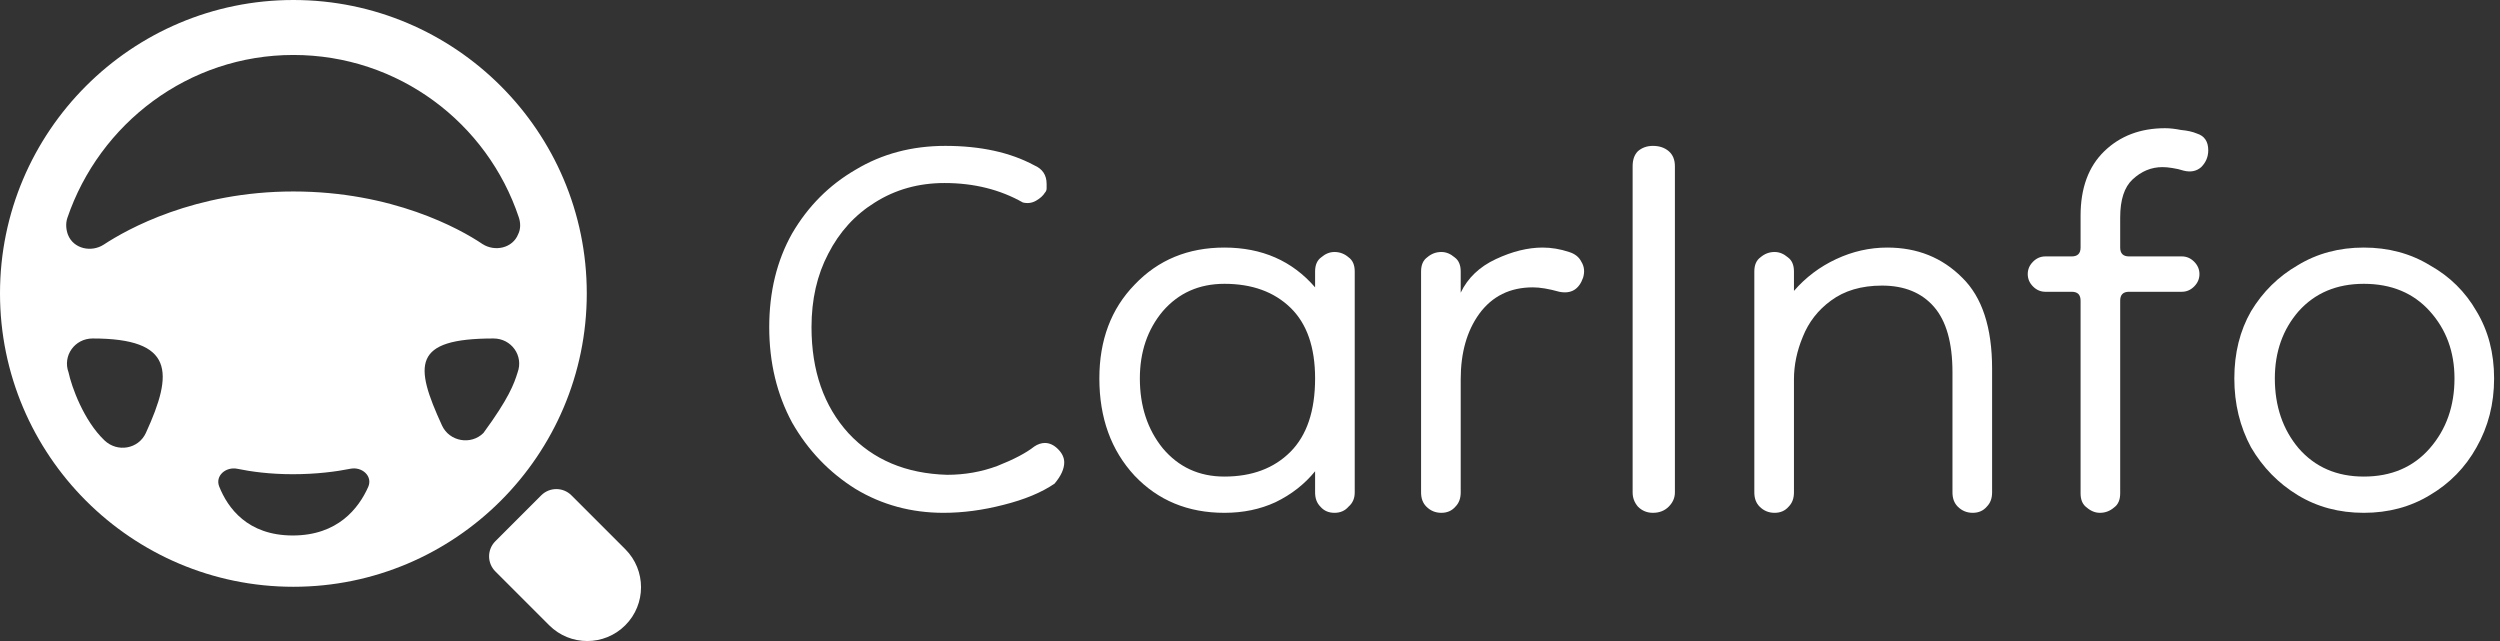
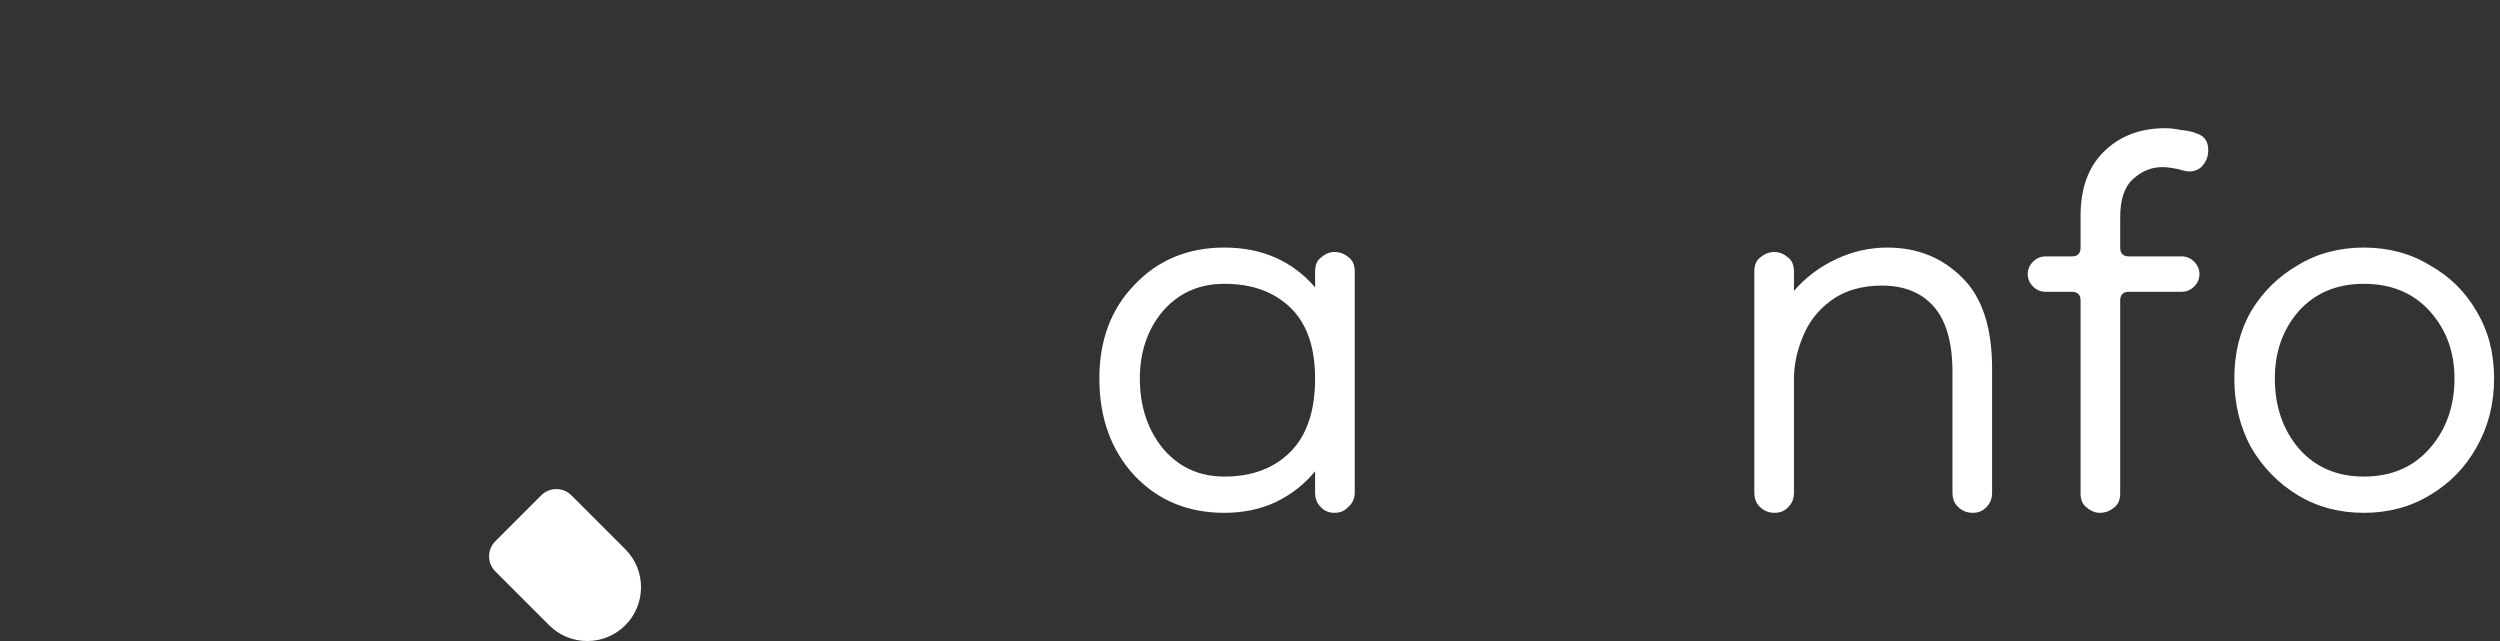
<svg xmlns="http://www.w3.org/2000/svg" width="156" height="40" viewBox="0 0 156 40" fill="none">
  <rect x="0" y="0" width="156" height="40" fill="#333333" stroke="none" />
-   <path d="M65.804 30.179C64.998 30.731 63.935 31.172 62.617 31.503C61.334 31.834 60.089 32 58.88 32C56.865 32 55.033 31.503 53.385 30.51C51.737 29.48 50.418 28.101 49.429 26.372C48.476 24.607 48 22.621 48 20.414C48 18.207 48.476 16.258 49.429 14.566C50.418 12.874 51.737 11.549 53.385 10.593C55.033 9.6 56.902 9.103 58.99 9.103C61.188 9.103 63.038 9.508 64.54 10.317C65.053 10.538 65.309 10.924 65.309 11.476C65.309 11.549 65.309 11.641 65.309 11.752C65.309 11.862 65.272 11.954 65.199 12.028C65.089 12.211 64.906 12.377 64.65 12.524C64.393 12.671 64.118 12.708 63.825 12.634C62.397 11.825 60.767 11.421 58.935 11.421C57.323 11.421 55.876 11.825 54.594 12.634C53.348 13.407 52.378 14.474 51.682 15.835C50.986 17.159 50.638 18.685 50.638 20.414C50.638 23.136 51.407 25.343 52.946 27.035C54.484 28.69 56.535 29.554 59.1 29.628C60.199 29.628 61.243 29.444 62.232 29.076C63.258 28.671 64.027 28.267 64.54 27.862C64.65 27.788 64.76 27.733 64.87 27.697C64.979 27.66 65.089 27.641 65.199 27.641C65.492 27.641 65.767 27.77 66.023 28.028C66.28 28.285 66.408 28.561 66.408 28.855C66.408 29.26 66.207 29.701 65.804 30.179Z" fill="white" />
  <path d="M76.402 32C74.131 32 72.263 31.228 70.798 29.683C69.332 28.101 68.6 26.078 68.6 23.614C68.6 21.223 69.332 19.274 70.798 17.765C72.263 16.221 74.131 15.448 76.402 15.448C78.747 15.448 80.634 16.276 82.062 17.931V16.938C82.062 16.533 82.191 16.239 82.447 16.055C82.703 15.835 82.978 15.724 83.271 15.724C83.601 15.724 83.894 15.835 84.15 16.055C84.407 16.239 84.535 16.533 84.535 16.938V30.731C84.535 31.099 84.407 31.393 84.15 31.614C83.93 31.871 83.638 32 83.271 32C82.905 32 82.612 31.871 82.392 31.614C82.172 31.393 82.062 31.099 82.062 30.731V29.407C81.403 30.216 80.579 30.86 79.59 31.338C78.637 31.779 77.575 32 76.402 32ZM76.402 29.738C78.124 29.738 79.498 29.223 80.524 28.193C81.549 27.163 82.062 25.637 82.062 23.614C82.062 21.664 81.549 20.193 80.524 19.2C79.498 18.207 78.124 17.71 76.402 17.71C74.827 17.71 73.545 18.28 72.556 19.421C71.603 20.561 71.127 21.959 71.127 23.614C71.127 25.343 71.603 26.795 72.556 27.972C73.545 29.149 74.827 29.738 76.402 29.738Z" fill="white" />
-   <path d="M91.148 23.669V30.731C91.148 31.099 91.038 31.393 90.819 31.614C90.599 31.871 90.306 32 89.939 32C89.573 32 89.262 31.871 89.005 31.614C88.785 31.393 88.675 31.099 88.675 30.731V16.938C88.675 16.533 88.804 16.239 89.06 16.055C89.317 15.835 89.61 15.724 89.939 15.724C90.232 15.724 90.507 15.835 90.764 16.055C91.02 16.239 91.148 16.533 91.148 16.938V18.262C91.588 17.343 92.32 16.644 93.346 16.166C94.372 15.687 95.343 15.448 96.258 15.448C96.808 15.448 97.358 15.54 97.907 15.724C98.273 15.835 98.53 16.037 98.676 16.331C98.859 16.625 98.896 16.956 98.786 17.324C98.53 18.06 98.035 18.354 97.303 18.207C96.643 18.023 96.094 17.931 95.654 17.931C94.225 17.931 93.108 18.483 92.302 19.586C91.533 20.653 91.148 22.014 91.148 23.669Z" fill="white" />
-   <path d="M103.14 32C102.774 32 102.462 31.871 102.206 31.614C101.986 31.356 101.876 31.062 101.876 30.731V10.372C101.876 9.968 101.986 9.655 102.206 9.434C102.462 9.214 102.774 9.103 103.14 9.103C103.543 9.103 103.873 9.214 104.129 9.434C104.386 9.655 104.514 9.968 104.514 10.372V30.731C104.514 31.062 104.386 31.356 104.129 31.614C103.873 31.871 103.543 32 103.14 32Z" fill="white" />
  <path d="M123.098 32C122.732 32 122.42 31.871 122.164 31.614C121.944 31.393 121.834 31.099 121.834 30.731V23.228C121.834 21.389 121.449 20.028 120.68 19.145C119.911 18.262 118.83 17.821 117.438 17.821C116.156 17.821 115.094 18.133 114.251 18.759C113.445 19.347 112.859 20.101 112.493 21.021C112.126 21.903 111.943 22.786 111.943 23.669V30.731C111.943 31.099 111.833 31.393 111.613 31.614C111.394 31.871 111.101 32 110.734 32C110.368 32 110.057 31.871 109.8 31.614C109.58 31.393 109.47 31.099 109.47 30.731V16.938C109.47 16.533 109.599 16.239 109.855 16.055C110.112 15.835 110.405 15.724 110.734 15.724C111.027 15.724 111.302 15.835 111.559 16.055C111.815 16.239 111.943 16.533 111.943 16.938V18.152C112.676 17.306 113.555 16.644 114.581 16.166C115.606 15.687 116.669 15.448 117.768 15.448C119.636 15.448 121.193 16.074 122.439 17.324C123.684 18.538 124.307 20.432 124.307 23.007V30.731C124.307 31.099 124.197 31.393 123.977 31.614C123.757 31.871 123.464 32 123.098 32Z" fill="white" />
  <path d="M131.036 32C130.743 32 130.469 31.89 130.212 31.669C129.956 31.485 129.828 31.191 129.828 30.786V18.759C129.828 18.391 129.644 18.207 129.278 18.207H127.63C127.336 18.207 127.08 18.097 126.86 17.876C126.64 17.655 126.531 17.398 126.531 17.103C126.531 16.809 126.64 16.552 126.86 16.331C127.08 16.11 127.336 16 127.63 16H129.278C129.644 16 129.828 15.816 129.828 15.448V13.462C129.828 11.733 130.322 10.391 131.311 9.434C132.3 8.478 133.564 8 135.103 8C135.396 8 135.725 8.037 136.092 8.11C136.495 8.147 136.824 8.221 137.081 8.331C137.557 8.478 137.795 8.828 137.795 9.379C137.795 9.784 137.649 10.133 137.356 10.428C137.063 10.685 136.696 10.759 136.257 10.648C136.037 10.575 135.799 10.52 135.542 10.483C135.322 10.446 135.121 10.428 134.938 10.428C134.242 10.428 133.619 10.685 133.07 11.2C132.557 11.678 132.3 12.469 132.3 13.572V15.448C132.3 15.816 132.483 16 132.85 16H136.147C136.44 16 136.696 16.11 136.916 16.331C137.136 16.552 137.246 16.809 137.246 17.103C137.246 17.398 137.136 17.655 136.916 17.876C136.696 18.097 136.44 18.207 136.147 18.207H132.85C132.483 18.207 132.3 18.391 132.3 18.759V30.786C132.3 31.191 132.172 31.485 131.916 31.669C131.659 31.89 131.366 32 131.036 32Z" fill="white" />
  <path d="M147.5 32C145.961 32 144.587 31.632 143.379 30.897C142.17 30.161 141.199 29.168 140.466 27.917C139.77 26.63 139.422 25.195 139.422 23.614C139.422 22.032 139.77 20.634 140.466 19.421C141.199 18.207 142.17 17.251 143.379 16.552C144.587 15.816 145.961 15.448 147.5 15.448C149.038 15.448 150.412 15.816 151.621 16.552C152.867 17.251 153.837 18.207 154.533 19.421C155.266 20.634 155.632 22.032 155.632 23.614C155.632 25.195 155.266 26.63 154.533 27.917C153.837 29.168 152.867 30.161 151.621 30.897C150.412 31.632 149.038 32 147.5 32ZM147.5 29.738C149.222 29.738 150.595 29.149 151.621 27.972C152.647 26.795 153.16 25.343 153.16 23.614C153.16 21.959 152.647 20.561 151.621 19.421C150.595 18.28 149.222 17.71 147.5 17.71C145.815 17.71 144.459 18.28 143.434 19.421C142.444 20.561 141.95 21.959 141.95 23.614C141.95 25.343 142.444 26.795 143.434 27.972C144.459 29.149 145.815 29.738 147.5 29.738Z" fill="white" />
-   <path d="M18.307 0C8.209 0 0 8.209 0 18.307C0 28.405 8.209 36.615 18.307 36.615C28.405 36.615 36.615 28.405 36.615 18.307C36.615 8.209 28.405 0 18.307 0ZM9.101 27.018C8.639 28.02 7.328 28.251 6.519 27.48C5.219 26.242 4.465 24.123 4.278 23.241C3.893 22.2 4.664 21.121 5.781 21.121C10.857 21.121 10.843 23.224 9.101 27.018ZM18.269 33.414C15.443 33.414 14.21 31.693 13.679 30.36C13.41 29.684 14.101 29.106 14.813 29.253C15.659 29.428 16.832 29.591 18.269 29.591C19.762 29.591 20.985 29.426 21.867 29.25C22.591 29.105 23.275 29.712 22.975 30.387C22.382 31.716 21.076 33.414 18.269 33.414ZM18.307 11.948C12.141 11.948 7.94 14.299 6.475 15.263C5.704 15.764 4.586 15.533 4.24 14.646C4.124 14.338 4.086 13.952 4.201 13.605C6.205 7.708 11.755 3.43 18.308 3.43C24.86 3.43 30.41 7.67 32.375 13.567C32.491 13.913 32.491 14.299 32.337 14.607C31.99 15.494 30.872 15.725 30.101 15.224C28.675 14.26 24.474 11.948 18.308 11.948L18.307 11.948ZM32.298 23.241C32.081 23.942 31.758 24.848 30.166 27.018C29.395 27.788 28.046 27.557 27.583 26.555C25.842 22.761 25.719 21.121 30.795 21.121C31.913 21.121 32.683 22.2 32.298 23.241Z" fill="white" />
  <path d="M30.91 35.657C30.389 35.136 30.389 34.293 30.91 33.773L33.773 30.909C34.293 30.389 35.137 30.389 35.657 30.909L39.017 34.269C40.328 35.58 40.328 37.706 39.017 39.017C37.706 40.328 35.581 40.328 34.27 39.017L30.91 35.657Z" fill="white" />
</svg>